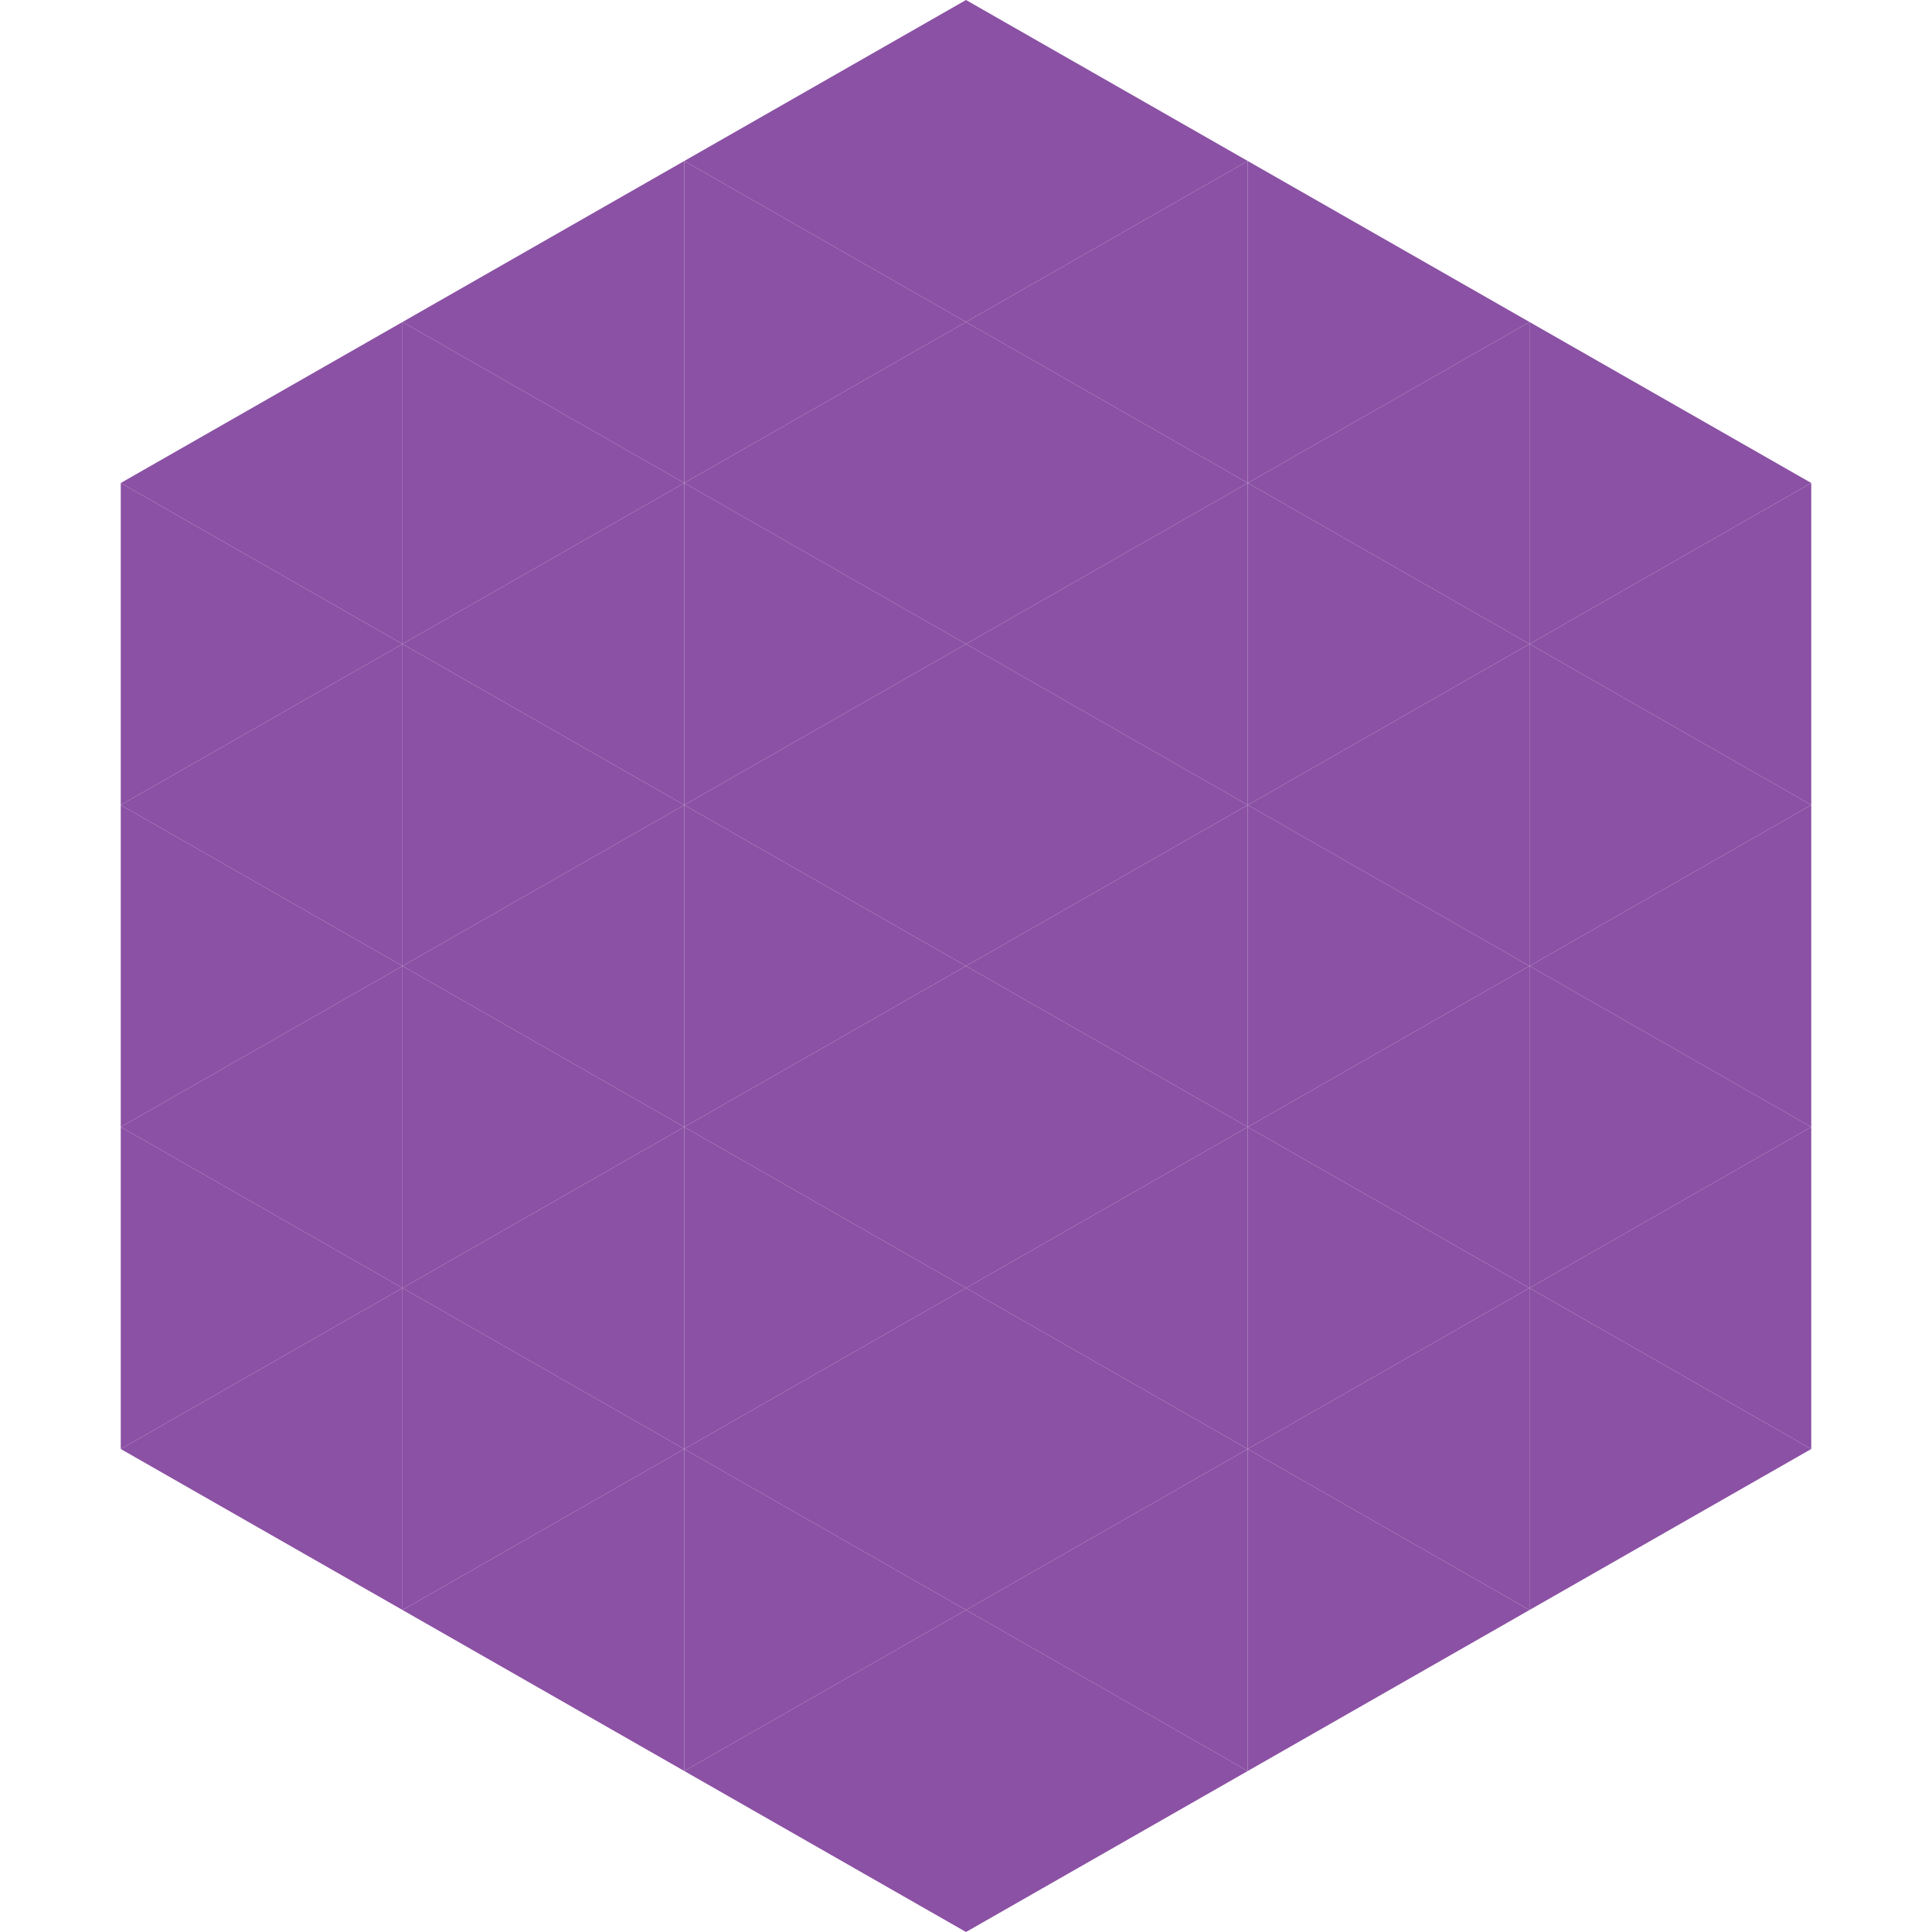
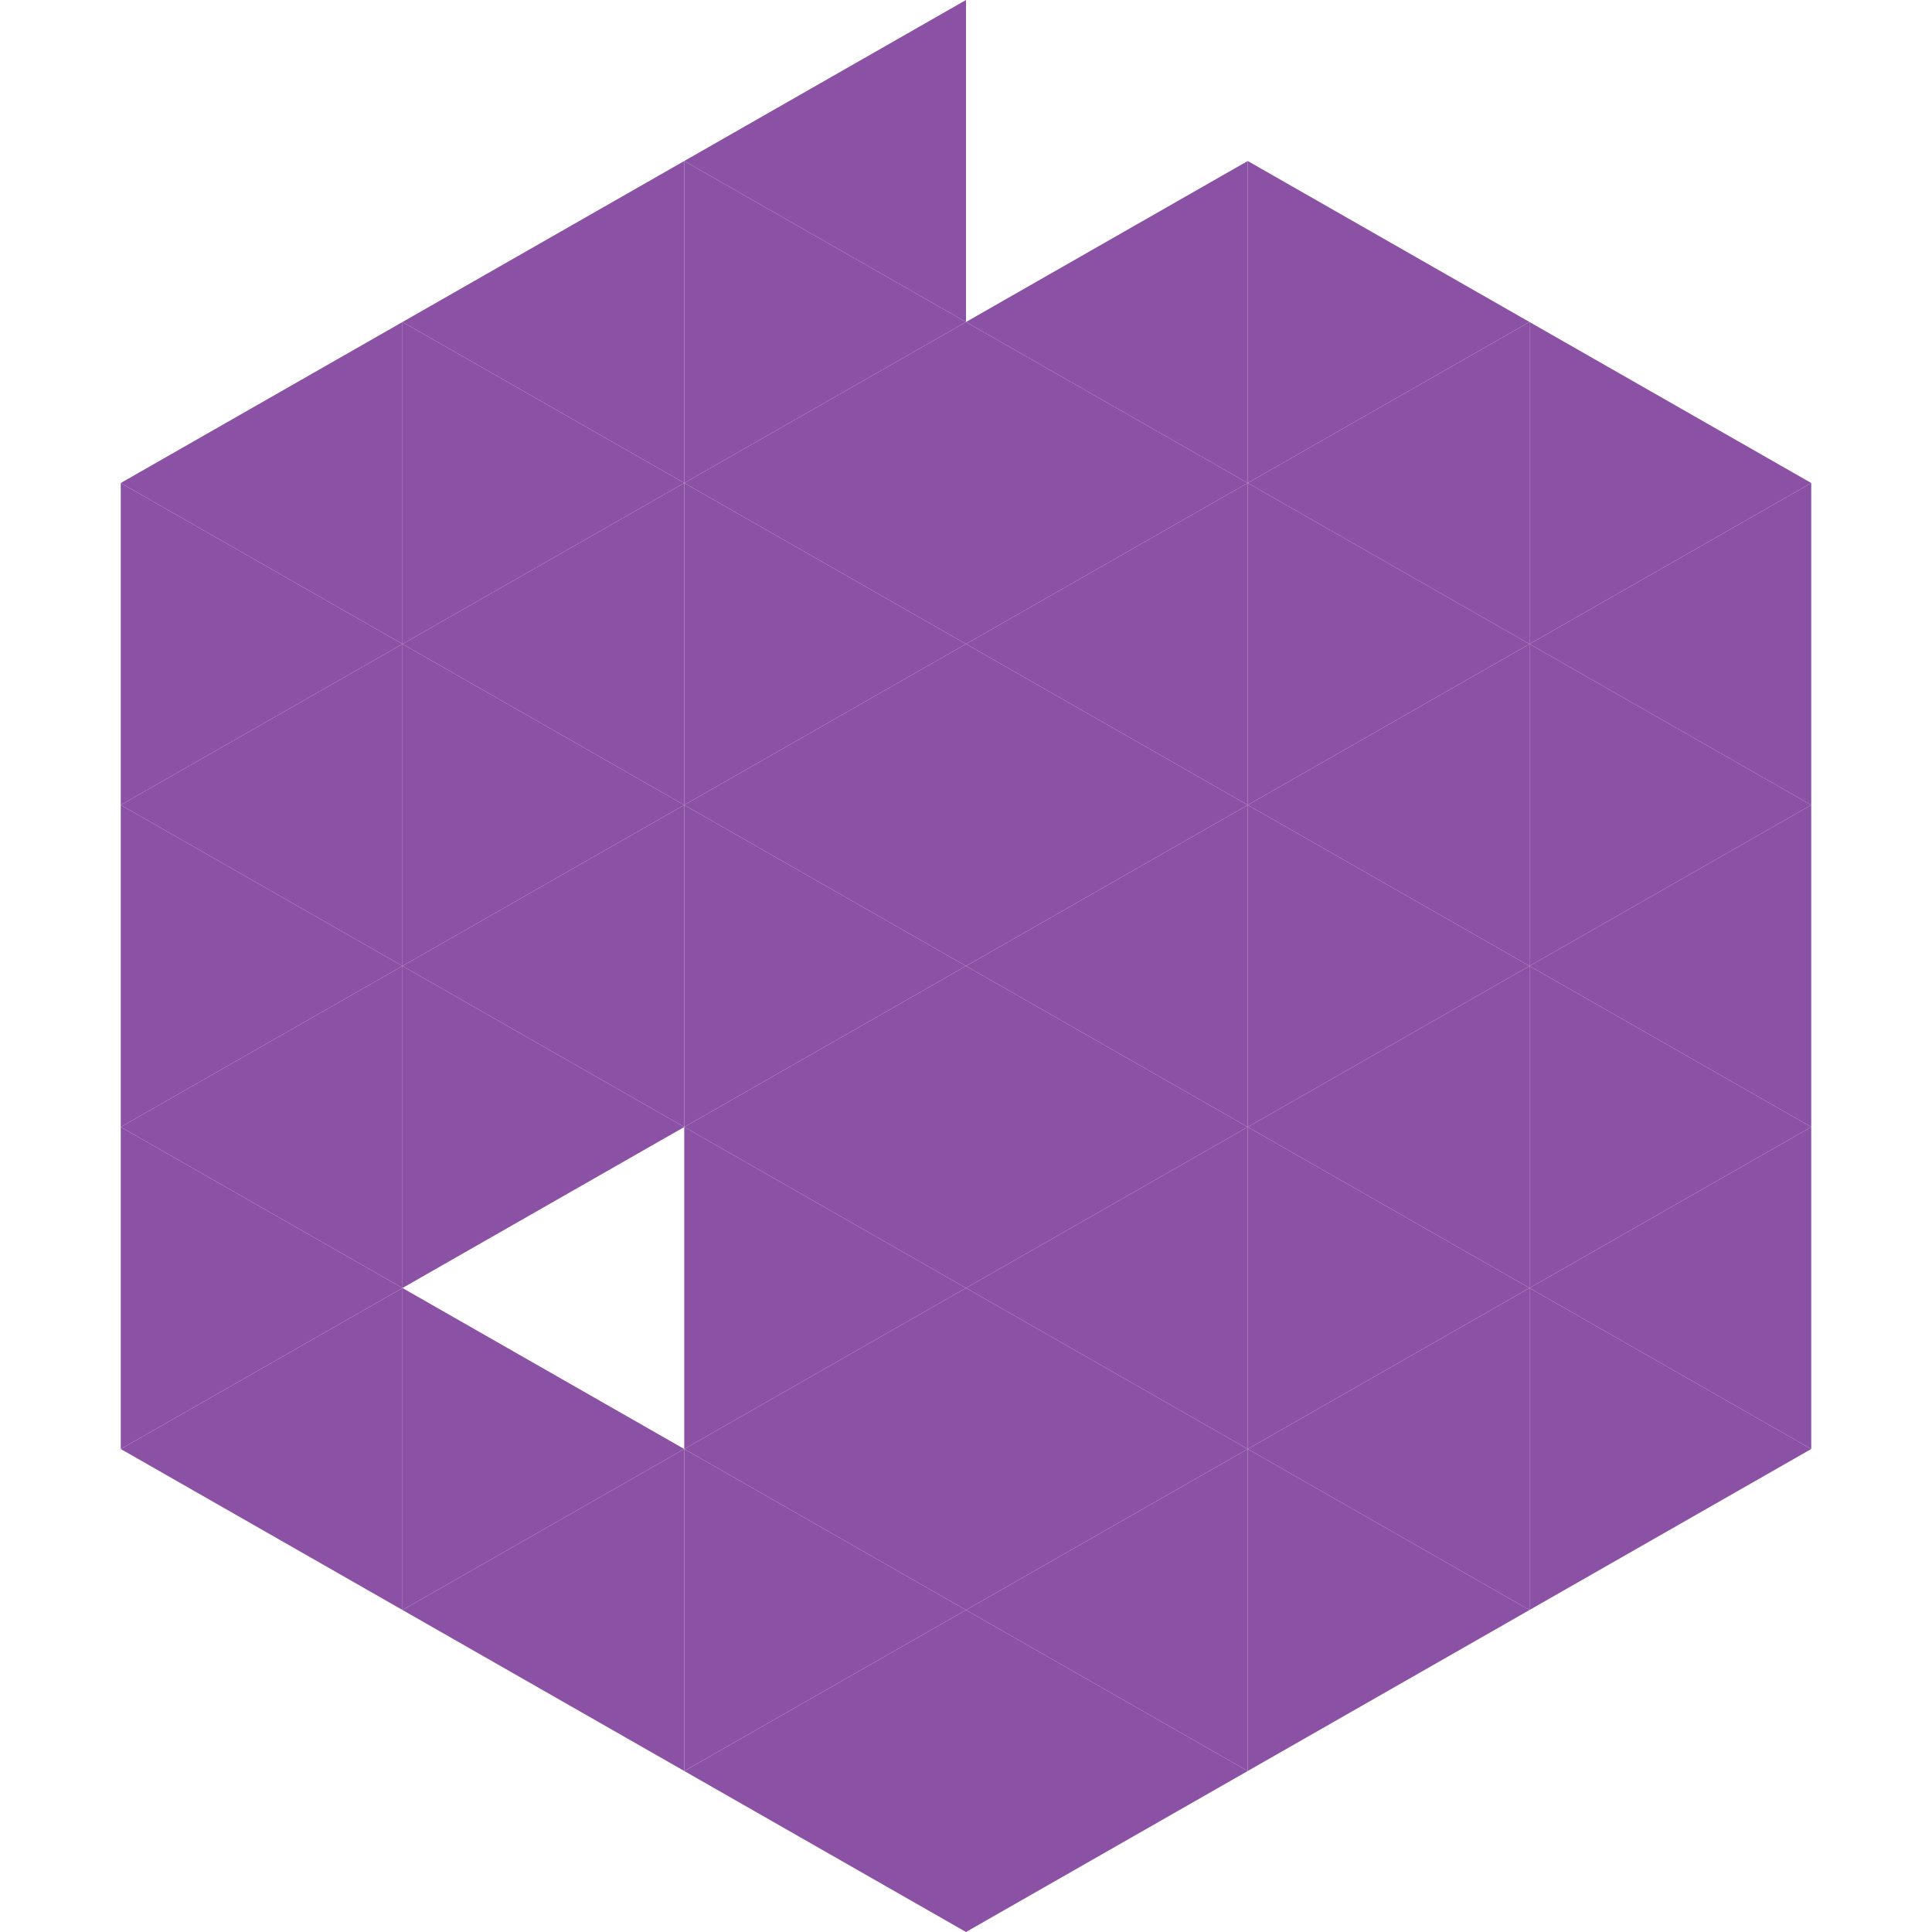
<svg xmlns="http://www.w3.org/2000/svg" width="240" height="240">
  <polygon points="50,40 15,60 50,80" style="fill:rgb(139,81,164)" />
  <polygon points="190,40 225,60 190,80" style="fill:rgb(139,81,164)" />
  <polygon points="15,60 50,80 15,100" style="fill:rgb(139,81,164)" />
  <polygon points="225,60 190,80 225,100" style="fill:rgb(139,81,164)" />
  <polygon points="50,80 15,100 50,120" style="fill:rgb(139,81,164)" />
  <polygon points="190,80 225,100 190,120" style="fill:rgb(139,81,164)" />
  <polygon points="15,100 50,120 15,140" style="fill:rgb(139,81,164)" />
  <polygon points="225,100 190,120 225,140" style="fill:rgb(139,81,164)" />
  <polygon points="50,120 15,140 50,160" style="fill:rgb(139,81,164)" />
  <polygon points="190,120 225,140 190,160" style="fill:rgb(139,81,164)" />
  <polygon points="15,140 50,160 15,180" style="fill:rgb(139,81,164)" />
  <polygon points="225,140 190,160 225,180" style="fill:rgb(139,81,164)" />
  <polygon points="50,160 15,180 50,200" style="fill:rgb(139,81,164)" />
  <polygon points="190,160 225,180 190,200" style="fill:rgb(139,81,164)" />
  <polygon points="15,180 50,200 15,220" style="fill:rgb(255,255,255); fill-opacity:0" />
  <polygon points="225,180 190,200 225,220" style="fill:rgb(255,255,255); fill-opacity:0" />
  <polygon points="50,0 85,20 50,40" style="fill:rgb(255,255,255); fill-opacity:0" />
  <polygon points="190,0 155,20 190,40" style="fill:rgb(255,255,255); fill-opacity:0" />
  <polygon points="85,20 50,40 85,60" style="fill:rgb(139,81,164)" />
  <polygon points="155,20 190,40 155,60" style="fill:rgb(139,81,164)" />
  <polygon points="50,40 85,60 50,80" style="fill:rgb(139,81,164)" />
  <polygon points="190,40 155,60 190,80" style="fill:rgb(139,81,164)" />
  <polygon points="85,60 50,80 85,100" style="fill:rgb(139,81,164)" />
  <polygon points="155,60 190,80 155,100" style="fill:rgb(139,81,164)" />
  <polygon points="50,80 85,100 50,120" style="fill:rgb(139,81,164)" />
  <polygon points="190,80 155,100 190,120" style="fill:rgb(139,81,164)" />
  <polygon points="85,100 50,120 85,140" style="fill:rgb(139,81,164)" />
  <polygon points="155,100 190,120 155,140" style="fill:rgb(139,81,164)" />
  <polygon points="50,120 85,140 50,160" style="fill:rgb(139,81,164)" />
  <polygon points="190,120 155,140 190,160" style="fill:rgb(139,81,164)" />
-   <polygon points="85,140 50,160 85,180" style="fill:rgb(139,81,164)" />
  <polygon points="155,140 190,160 155,180" style="fill:rgb(139,81,164)" />
  <polygon points="50,160 85,180 50,200" style="fill:rgb(139,81,164)" />
  <polygon points="190,160 155,180 190,200" style="fill:rgb(139,81,164)" />
  <polygon points="85,180 50,200 85,220" style="fill:rgb(139,81,164)" />
  <polygon points="155,180 190,200 155,220" style="fill:rgb(139,81,164)" />
  <polygon points="120,0 85,20 120,40" style="fill:rgb(139,81,164)" />
-   <polygon points="120,0 155,20 120,40" style="fill:rgb(139,81,164)" />
  <polygon points="85,20 120,40 85,60" style="fill:rgb(139,81,164)" />
  <polygon points="155,20 120,40 155,60" style="fill:rgb(139,81,164)" />
  <polygon points="120,40 85,60 120,80" style="fill:rgb(139,81,164)" />
  <polygon points="120,40 155,60 120,80" style="fill:rgb(139,81,164)" />
  <polygon points="85,60 120,80 85,100" style="fill:rgb(139,81,164)" />
  <polygon points="155,60 120,80 155,100" style="fill:rgb(139,81,164)" />
  <polygon points="120,80 85,100 120,120" style="fill:rgb(139,81,164)" />
  <polygon points="120,80 155,100 120,120" style="fill:rgb(139,81,164)" />
  <polygon points="85,100 120,120 85,140" style="fill:rgb(139,81,164)" />
  <polygon points="155,100 120,120 155,140" style="fill:rgb(139,81,164)" />
  <polygon points="120,120 85,140 120,160" style="fill:rgb(139,81,164)" />
  <polygon points="120,120 155,140 120,160" style="fill:rgb(139,81,164)" />
  <polygon points="85,140 120,160 85,180" style="fill:rgb(139,81,164)" />
  <polygon points="155,140 120,160 155,180" style="fill:rgb(139,81,164)" />
  <polygon points="120,160 85,180 120,200" style="fill:rgb(139,81,164)" />
  <polygon points="120,160 155,180 120,200" style="fill:rgb(139,81,164)" />
  <polygon points="85,180 120,200 85,220" style="fill:rgb(139,81,164)" />
  <polygon points="155,180 120,200 155,220" style="fill:rgb(139,81,164)" />
  <polygon points="120,200 85,220 120,240" style="fill:rgb(139,81,164)" />
  <polygon points="120,200 155,220 120,240" style="fill:rgb(139,81,164)" />
  <polygon points="85,220 120,240 85,260" style="fill:rgb(255,255,255); fill-opacity:0" />
  <polygon points="155,220 120,240 155,260" style="fill:rgb(255,255,255); fill-opacity:0" />
</svg>